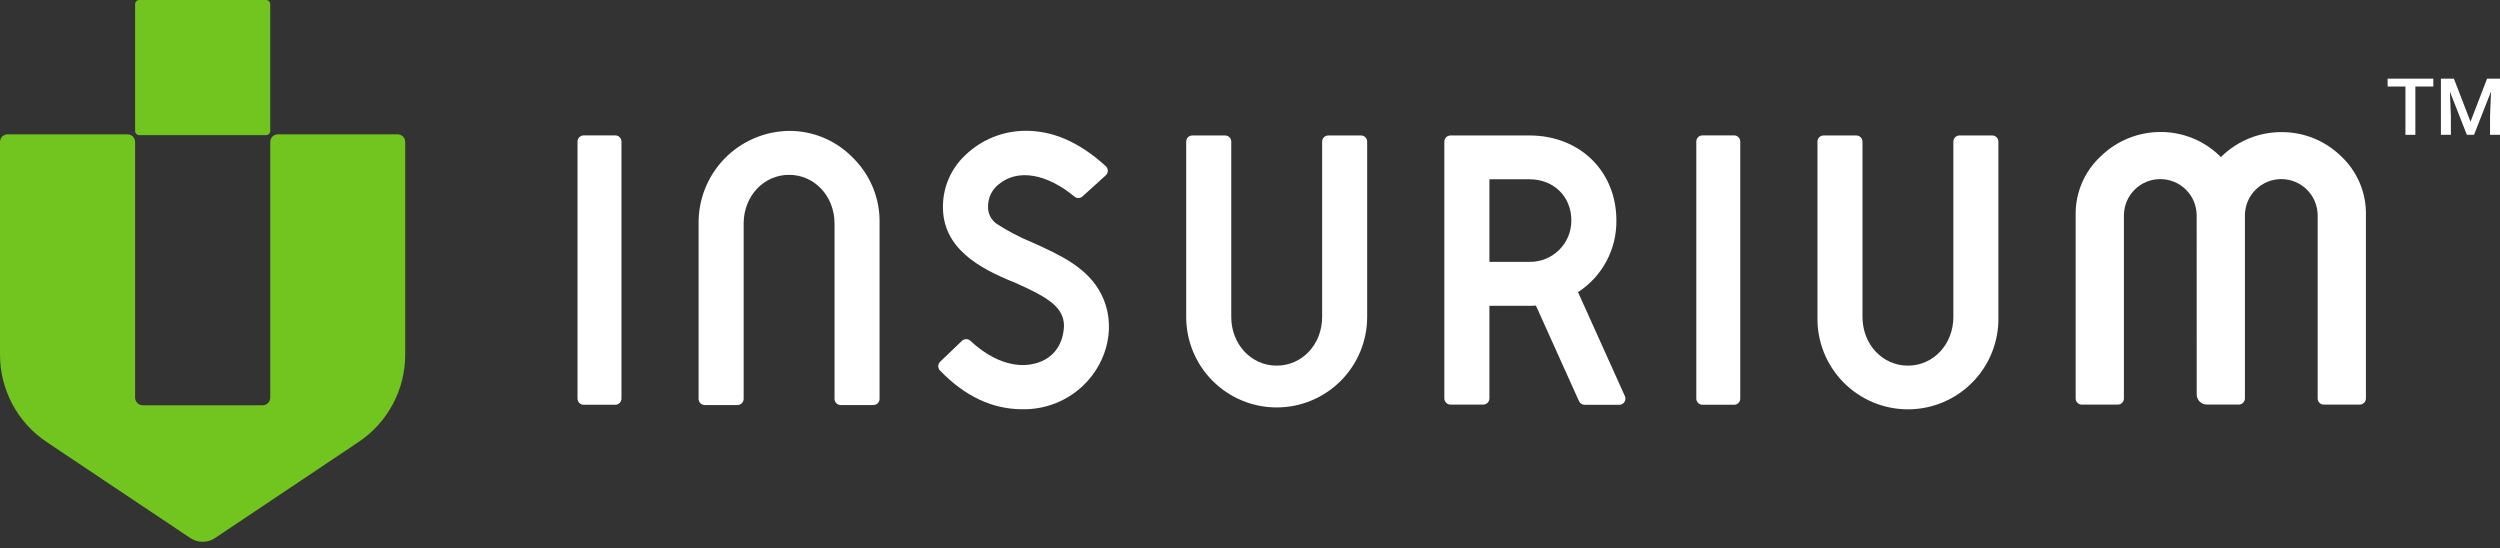
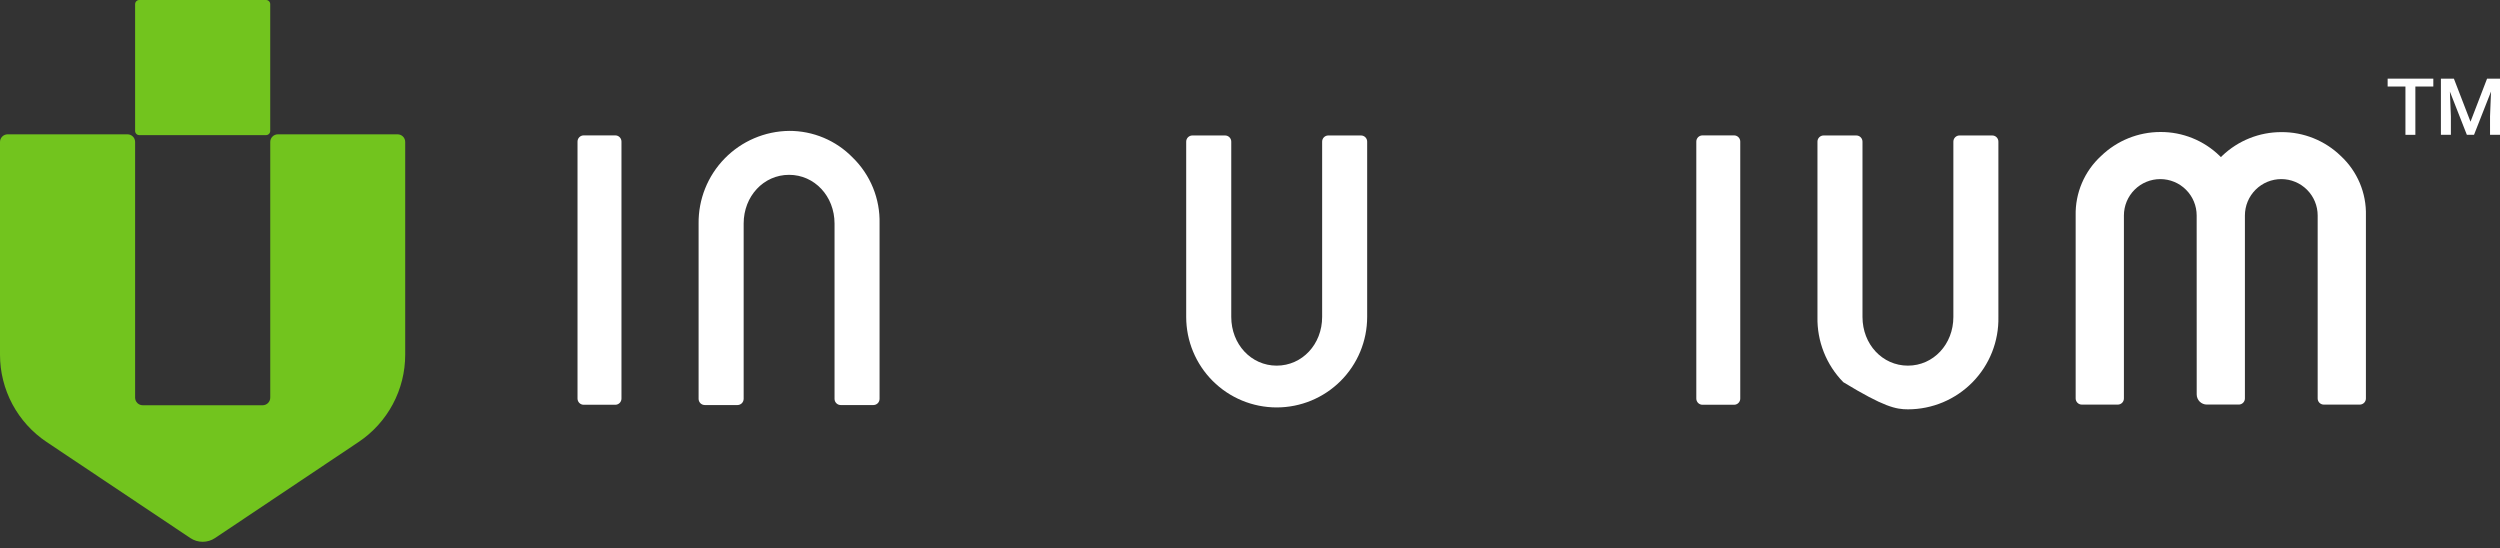
<svg xmlns="http://www.w3.org/2000/svg" width="374" height="82" viewBox="0 0 374 82" fill="none">
  <rect x="0" y="0" width="374" height="82" fill="#333333" stroke="none" />
  <path d="M40.43 21.233V59.487C40.429 59.789 40.308 60.078 40.095 60.291C39.882 60.504 39.593 60.624 39.292 60.626H21.351C21.049 60.624 20.76 60.504 20.547 60.291C20.334 60.078 20.214 59.789 20.212 59.487V21.233C20.212 20.931 20.092 20.641 19.879 20.428C19.665 20.214 19.376 20.095 19.074 20.095H1.138C0.837 20.096 0.548 20.216 0.335 20.43C0.122 20.643 0.002 20.931 1.22332e-07 21.233V53.068C-0 55.65 0.636 58.191 1.852 60.468C3.069 62.745 4.828 64.687 6.974 66.122L28.473 80.492C29.021 80.857 29.663 81.052 30.321 81.052C30.979 81.052 31.622 80.857 32.169 80.492L53.645 66.122C55.791 64.687 57.55 62.745 58.766 60.468C59.983 58.191 60.619 55.65 60.618 53.068V21.233C60.618 20.931 60.498 20.641 60.285 20.428C60.072 20.214 59.782 20.095 59.48 20.095H41.569C41.267 20.095 40.977 20.214 40.764 20.428C40.55 20.641 40.43 20.931 40.43 21.233Z" fill="#72C41E" />
  <path d="M39.805 6.10352e-05H20.833C20.49 6.10352e-05 20.213 0.278 20.213 0.62V19.592C20.213 19.935 20.49 20.212 20.833 20.212H39.805C40.148 20.212 40.425 19.935 40.425 19.592V0.62C40.425 0.278 40.148 6.10352e-05 39.805 6.10352e-05Z" fill="#72C41E" />
  <path d="M92.048 20.254H87.321C86.811 20.254 86.397 20.668 86.397 21.178V59.629C86.397 60.139 86.811 60.553 87.321 60.553H92.048C92.558 60.553 92.972 60.139 92.972 59.629V21.178C92.972 20.668 92.558 20.254 92.048 20.254Z" fill="white" />
-   <path d="M154.429 36.27C152.557 35.503 150.761 34.563 149.064 33.462C148.654 33.166 148.324 32.771 148.105 32.314C147.886 31.857 147.786 31.352 147.813 30.846C147.813 30.227 147.952 29.616 148.218 29.057C148.484 28.498 148.871 28.006 149.351 27.615C152.331 25.1 156.748 26.107 160.729 29.403C160.896 29.544 161.107 29.621 161.325 29.621C161.543 29.621 161.755 29.544 161.921 29.403L165.426 26.226C165.521 26.139 165.597 26.033 165.649 25.915C165.701 25.797 165.728 25.67 165.728 25.541C165.728 25.412 165.701 25.285 165.649 25.166C165.597 25.049 165.521 24.943 165.426 24.855C161.2 21.017 157.254 19.569 153.505 19.569C150.097 19.55 146.818 20.871 144.374 23.246C143.339 24.22 142.512 25.393 141.944 26.695C141.375 27.997 141.076 29.401 141.065 30.822C140.97 37.086 146.43 40.126 151.794 42.266C156.897 44.519 159.174 45.997 159.174 48.787C159.048 51.439 157.737 53.359 155.472 54.187C152.539 55.254 148.796 54.36 145.184 50.992C145.011 50.828 144.782 50.736 144.543 50.736C144.305 50.736 144.076 50.828 143.903 50.992L140.648 54.11C140.472 54.279 140.369 54.511 140.363 54.755C140.356 54.999 140.446 55.236 140.612 55.415C144.487 59.432 148.528 61.131 152.629 61.221H152.963C156.356 61.283 159.636 59.997 162.082 57.644C165.885 53.978 166.988 48.37 164.753 44.019C162.744 40.019 158.518 38.112 154.429 36.27Z" fill="white" />
  <path d="M203.604 20.266H198.716C198.595 20.265 198.474 20.288 198.362 20.334C198.249 20.381 198.147 20.449 198.061 20.535C197.975 20.621 197.907 20.723 197.861 20.835C197.815 20.948 197.792 21.068 197.792 21.19V47.416C197.792 51.499 194.812 54.7 190.991 54.7C187.171 54.7 184.196 51.499 184.196 47.416V21.19C184.196 21.068 184.172 20.947 184.126 20.835C184.079 20.722 184.01 20.62 183.924 20.534C183.837 20.448 183.735 20.381 183.622 20.334C183.509 20.288 183.388 20.265 183.267 20.266H178.385C178.263 20.265 178.142 20.288 178.03 20.334C177.917 20.381 177.814 20.448 177.728 20.534C177.641 20.62 177.573 20.722 177.526 20.835C177.479 20.947 177.455 21.068 177.455 21.19V47.416C177.455 51.006 178.881 54.449 181.42 56.988C183.958 59.526 187.401 60.952 190.991 60.952C194.581 60.952 198.024 59.526 200.563 56.988C203.102 54.449 204.528 51.006 204.528 47.416V21.19C204.529 21.068 204.505 20.948 204.459 20.835C204.413 20.723 204.345 20.621 204.259 20.535C204.173 20.449 204.071 20.381 203.958 20.334C203.846 20.288 203.725 20.265 203.604 20.266Z" fill="white" />
-   <path d="M236.071 43.703C237.857 42.546 239.321 40.955 240.325 39.078C241.329 37.202 241.84 35.102 241.811 32.974C241.811 25.63 236.345 20.266 228.817 20.266H217.003C216.881 20.265 216.76 20.288 216.648 20.334C216.535 20.381 216.432 20.448 216.346 20.534C216.26 20.62 216.191 20.722 216.144 20.835C216.097 20.947 216.073 21.068 216.073 21.19V59.605C216.075 59.851 216.173 60.086 216.348 60.259C216.522 60.432 216.758 60.529 217.003 60.529H221.885C222.13 60.529 222.366 60.432 222.54 60.259C222.714 60.086 222.813 59.851 222.815 59.605V45.747H228.817C229.151 45.747 229.484 45.747 229.77 45.711L236.22 60.017C236.293 60.178 236.411 60.315 236.56 60.411C236.709 60.508 236.883 60.559 237.06 60.559H242.24C242.394 60.559 242.546 60.52 242.682 60.446C242.817 60.372 242.932 60.265 243.016 60.135C243.099 60.005 243.149 59.857 243.16 59.703C243.172 59.549 243.144 59.394 243.08 59.254L236.071 43.703ZM235.075 32.974C235.08 33.794 234.921 34.607 234.608 35.365C234.294 36.124 233.832 36.812 233.249 37.389C232.666 37.966 231.974 38.422 231.213 38.728C230.452 39.034 229.637 39.185 228.817 39.173H222.815V26.822H228.817C232.441 26.822 235.075 29.409 235.075 32.974V32.974Z" fill="white" />
  <path d="M259.418 20.254H254.691C254.181 20.254 253.768 20.668 253.768 21.178V59.629C253.768 60.139 254.181 60.553 254.691 60.553H259.418C259.928 60.553 260.342 60.139 260.342 59.629V21.178C260.342 20.668 259.928 20.254 259.418 20.254Z" fill="white" />
-   <path d="M298.035 20.266H293.148C293.026 20.265 292.906 20.288 292.793 20.334C292.681 20.381 292.579 20.449 292.493 20.535C292.407 20.621 292.339 20.723 292.293 20.835C292.247 20.948 292.223 21.068 292.224 21.19V47.416C292.224 51.499 289.244 54.7 285.423 54.7C281.602 54.7 278.628 51.499 278.628 47.416V21.19C278.628 20.945 278.531 20.71 278.357 20.536C278.184 20.363 277.949 20.266 277.704 20.266H272.817C272.695 20.265 272.574 20.288 272.462 20.334C272.35 20.381 272.247 20.449 272.161 20.535C272.076 20.621 272.007 20.723 271.961 20.835C271.915 20.948 271.892 21.068 271.893 21.19V47.416C271.855 49.217 272.177 51.008 272.84 52.683C273.503 54.358 274.494 55.883 275.754 57.171C277.015 58.458 278.52 59.48 280.18 60.179C281.841 60.877 283.624 61.236 285.426 61.236C287.227 61.236 289.011 60.877 290.672 60.179C292.332 59.48 293.837 58.458 295.098 57.171C296.358 55.883 297.349 54.358 298.012 52.683C298.675 51.008 298.997 49.217 298.959 47.416V21.19C298.96 21.068 298.937 20.948 298.891 20.835C298.844 20.723 298.776 20.621 298.691 20.535C298.605 20.449 298.502 20.381 298.39 20.334C298.277 20.288 298.157 20.265 298.035 20.266Z" fill="white" />
+   <path d="M298.035 20.266H293.148C293.026 20.265 292.906 20.288 292.793 20.334C292.681 20.381 292.579 20.449 292.493 20.535C292.407 20.621 292.339 20.723 292.293 20.835C292.247 20.948 292.223 21.068 292.224 21.19V47.416C292.224 51.499 289.244 54.7 285.423 54.7C281.602 54.7 278.628 51.499 278.628 47.416V21.19C278.628 20.945 278.531 20.71 278.357 20.536C278.184 20.363 277.949 20.266 277.704 20.266H272.817C272.695 20.265 272.574 20.288 272.462 20.334C272.35 20.381 272.247 20.449 272.161 20.535C272.076 20.621 272.007 20.723 271.961 20.835C271.915 20.948 271.892 21.068 271.893 21.19V47.416C271.855 49.217 272.177 51.008 272.84 52.683C273.503 54.358 274.494 55.883 275.754 57.171C281.841 60.877 283.624 61.236 285.426 61.236C287.227 61.236 289.011 60.877 290.672 60.179C292.332 59.48 293.837 58.458 295.098 57.171C296.358 55.883 297.349 54.358 298.012 52.683C298.675 51.008 298.997 49.217 298.959 47.416V21.19C298.96 21.068 298.937 20.948 298.891 20.835C298.844 20.723 298.776 20.621 298.691 20.535C298.605 20.449 298.502 20.381 298.39 20.334C298.277 20.288 298.157 20.265 298.035 20.266Z" fill="white" />
  <path d="M118.052 19.581C114.418 19.625 110.95 21.11 108.411 23.709C105.872 26.309 104.468 29.811 104.51 33.445V59.671C104.511 59.916 104.61 60.151 104.784 60.325C104.958 60.498 105.194 60.595 105.44 60.595H110.321C110.567 60.595 110.802 60.498 110.977 60.325C111.151 60.151 111.249 59.916 111.251 59.671V33.445C111.251 29.356 114.231 26.155 118.046 26.155C121.861 26.155 124.847 29.356 124.847 33.445V59.671C124.847 59.792 124.871 59.912 124.917 60.025C124.964 60.137 125.032 60.238 125.118 60.324C125.203 60.41 125.305 60.478 125.417 60.525C125.529 60.571 125.65 60.595 125.771 60.595H130.658C130.903 60.595 131.138 60.498 131.312 60.324C131.485 60.151 131.582 59.916 131.582 59.671V33.445C131.629 31.61 131.295 29.786 130.603 28.086C129.91 26.386 128.874 24.848 127.559 23.568C126.323 22.299 124.845 21.292 123.211 20.607C121.578 19.922 119.823 19.573 118.052 19.581V19.581Z" fill="white" />
  <path d="M350.192 23.341C347.815 21.03 344.626 19.745 341.311 19.765C338.007 19.756 334.828 21.027 332.441 23.311L332.245 23.502L332.066 23.323C329.689 21.009 326.496 19.724 323.179 19.747C319.873 19.753 316.699 21.039 314.321 23.335C313.09 24.462 312.114 25.839 311.458 27.374C310.802 28.909 310.482 30.566 310.518 32.234V59.605C310.518 59.727 310.543 59.848 310.589 59.96C310.636 60.072 310.705 60.175 310.791 60.261C310.878 60.346 310.98 60.414 311.093 60.46C311.206 60.507 311.326 60.53 311.448 60.529H316.813C316.934 60.53 317.055 60.506 317.167 60.46C317.28 60.414 317.382 60.346 317.468 60.26C317.554 60.174 317.622 60.072 317.668 59.96C317.714 59.847 317.737 59.727 317.737 59.605V32.234C317.737 30.791 318.31 29.407 319.331 28.386C320.351 27.366 321.735 26.793 323.179 26.793C324.622 26.793 326.006 27.366 327.027 28.386C328.047 29.407 328.621 30.791 328.621 32.234L328.627 59.009C328.628 59.411 328.789 59.796 329.074 60.08C329.359 60.364 329.744 60.523 330.146 60.523H334.915C335.036 60.524 335.157 60.501 335.269 60.454C335.382 60.408 335.484 60.34 335.57 60.254C335.656 60.168 335.724 60.066 335.77 59.954C335.816 59.841 335.84 59.721 335.839 59.599V32.234C335.839 31.52 335.98 30.812 336.253 30.152C336.526 29.492 336.927 28.892 337.433 28.386C337.938 27.881 338.538 27.48 339.198 27.207C339.858 26.933 340.566 26.793 341.281 26.793C341.995 26.793 342.703 26.933 343.363 27.207C344.023 27.48 344.623 27.881 345.129 28.386C345.634 28.892 346.035 29.492 346.308 30.152C346.582 30.812 346.723 31.52 346.723 32.234V59.605C346.722 59.727 346.745 59.847 346.791 59.96C346.838 60.072 346.906 60.174 346.991 60.26C347.077 60.346 347.18 60.414 347.292 60.46C347.404 60.506 347.525 60.53 347.647 60.529H353.011C353.133 60.53 353.254 60.507 353.366 60.46C353.479 60.414 353.582 60.346 353.668 60.261C353.755 60.175 353.823 60.072 353.87 59.96C353.917 59.848 353.941 59.727 353.941 59.605V32.234C353.983 30.571 353.67 28.918 353.024 27.384C352.377 25.851 351.412 24.473 350.192 23.341V23.341Z" fill="white" />
  <path d="M364.025 12.944H361.339V20.171H359.854V12.944H357.191V11.766H364.025V12.944Z" fill="white" />
  <path d="M367.102 11.766L369.587 18.208L372.066 11.766H374V20.171H372.509V17.4L372.657 13.694L370.113 20.171H369.042L366.504 13.7L366.652 17.4V20.171H365.161V11.766H367.102Z" fill="white" />
</svg>